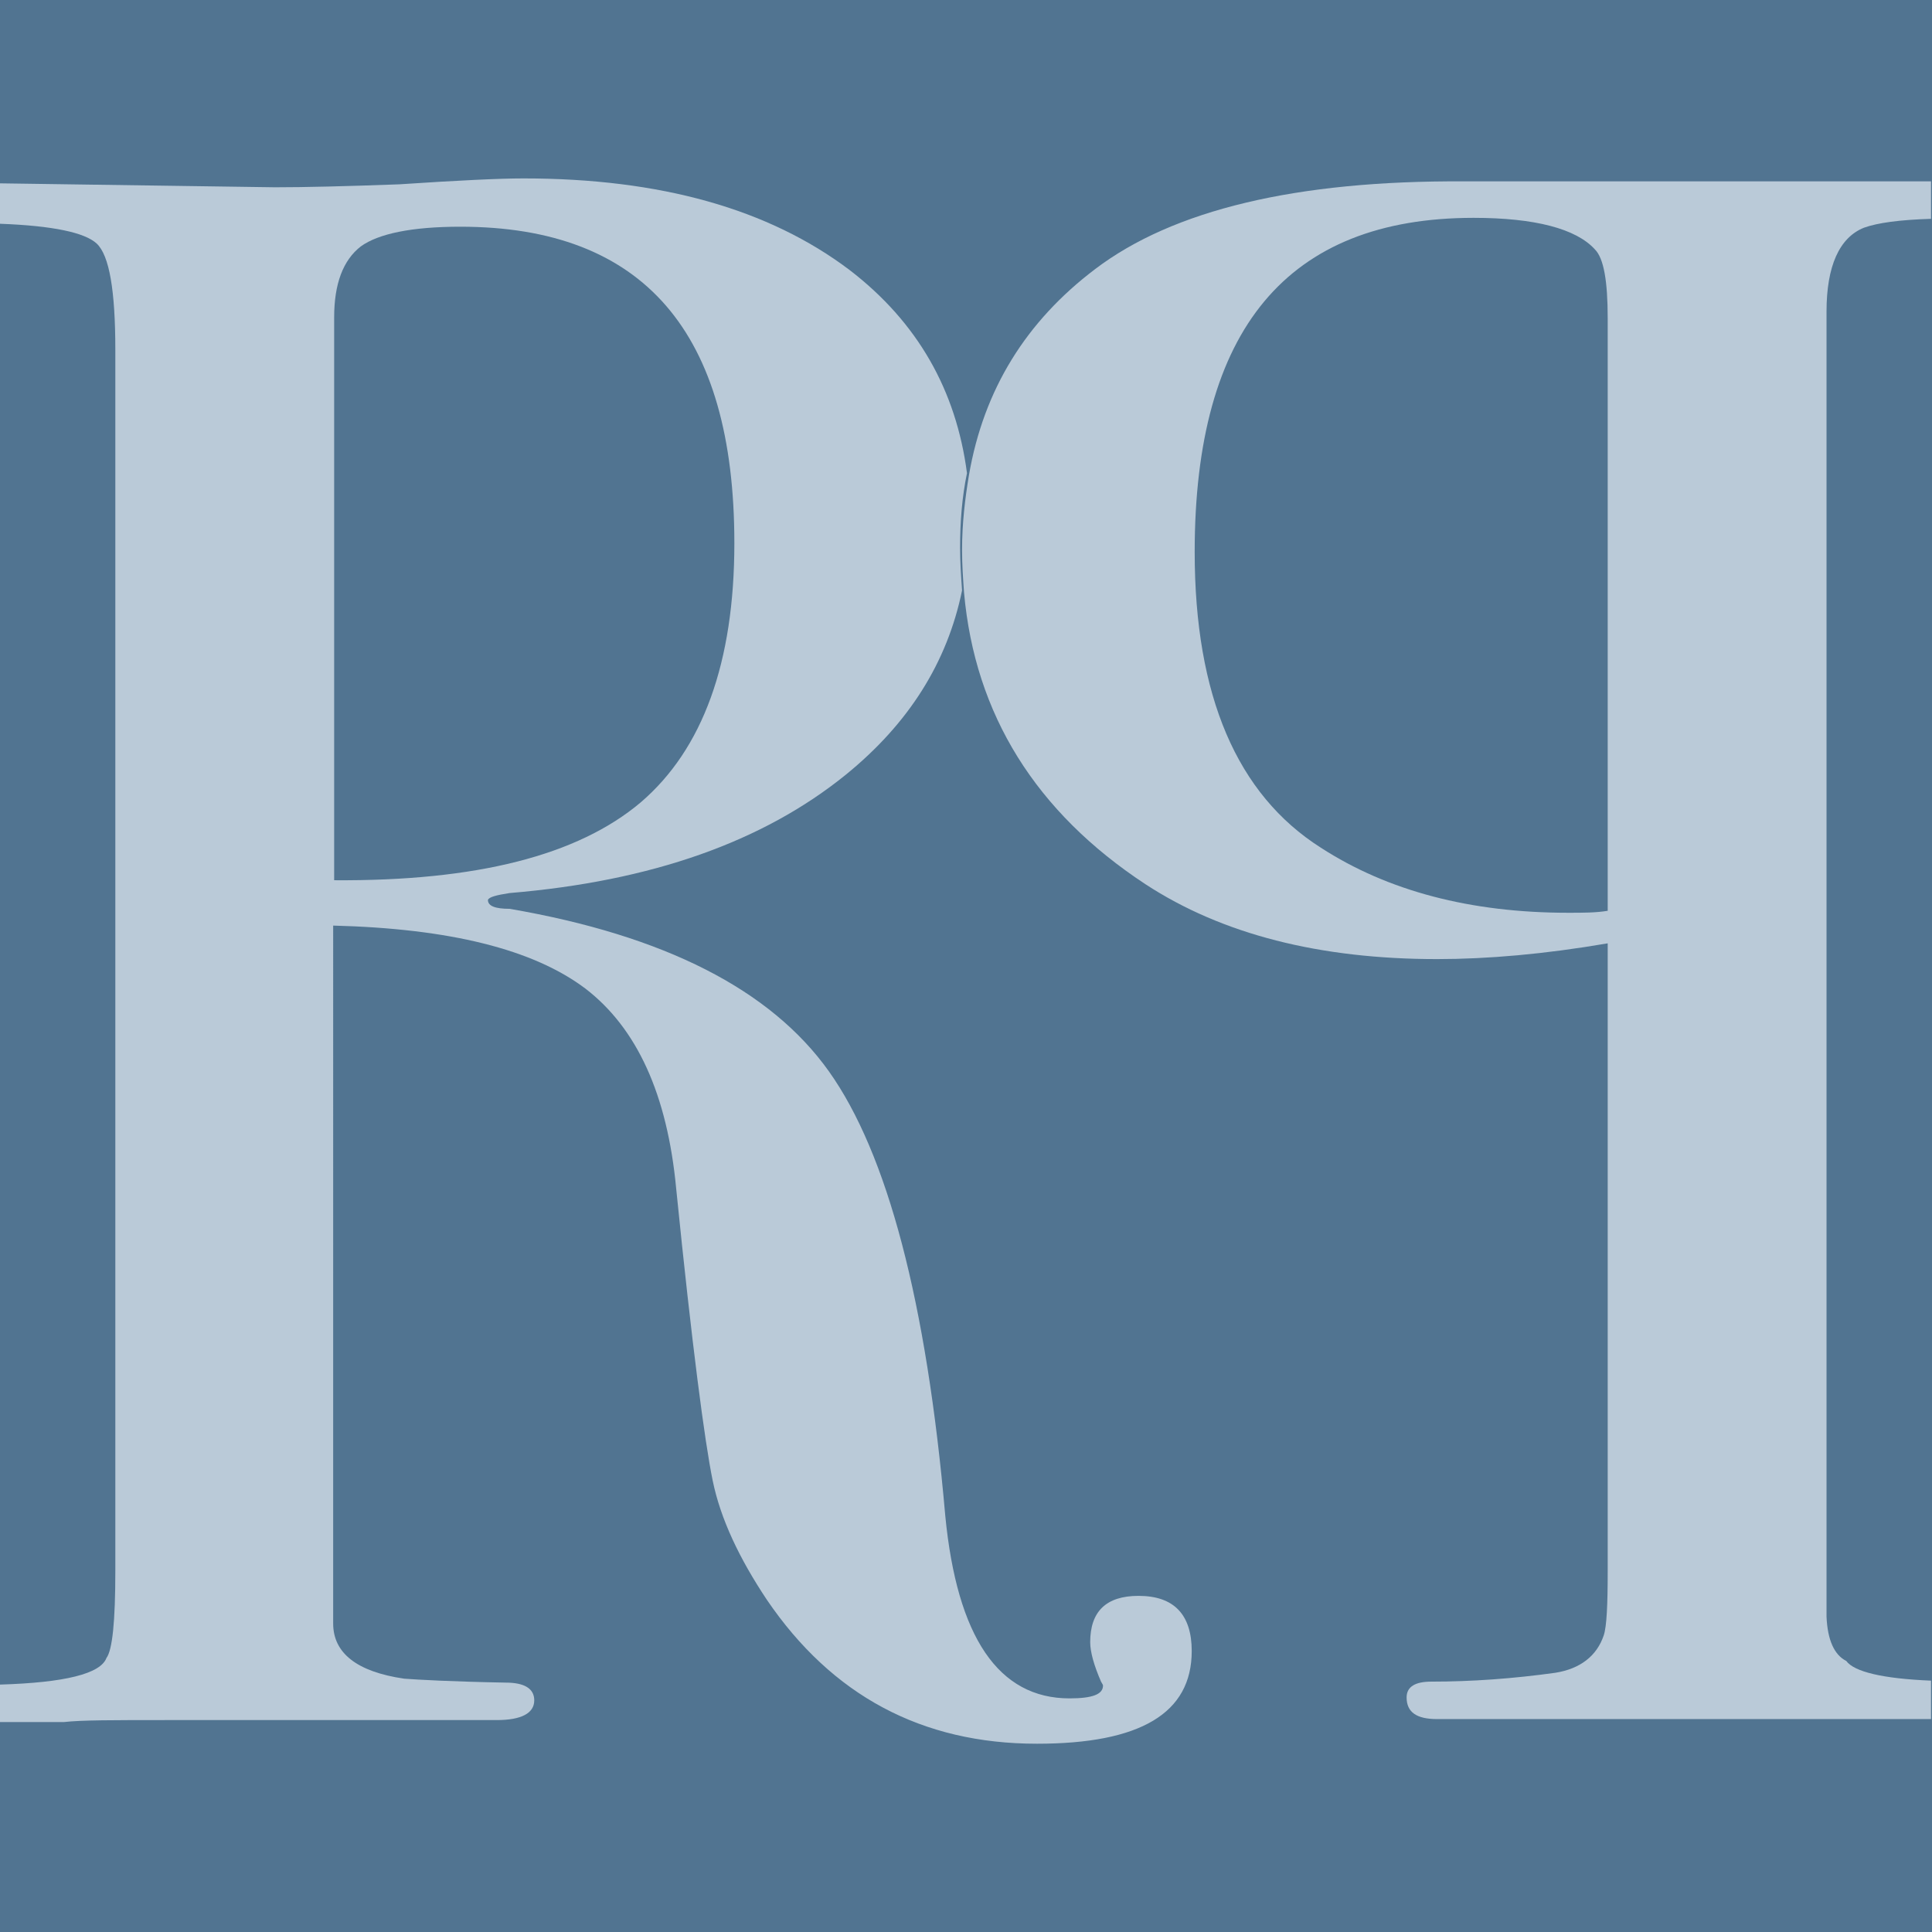
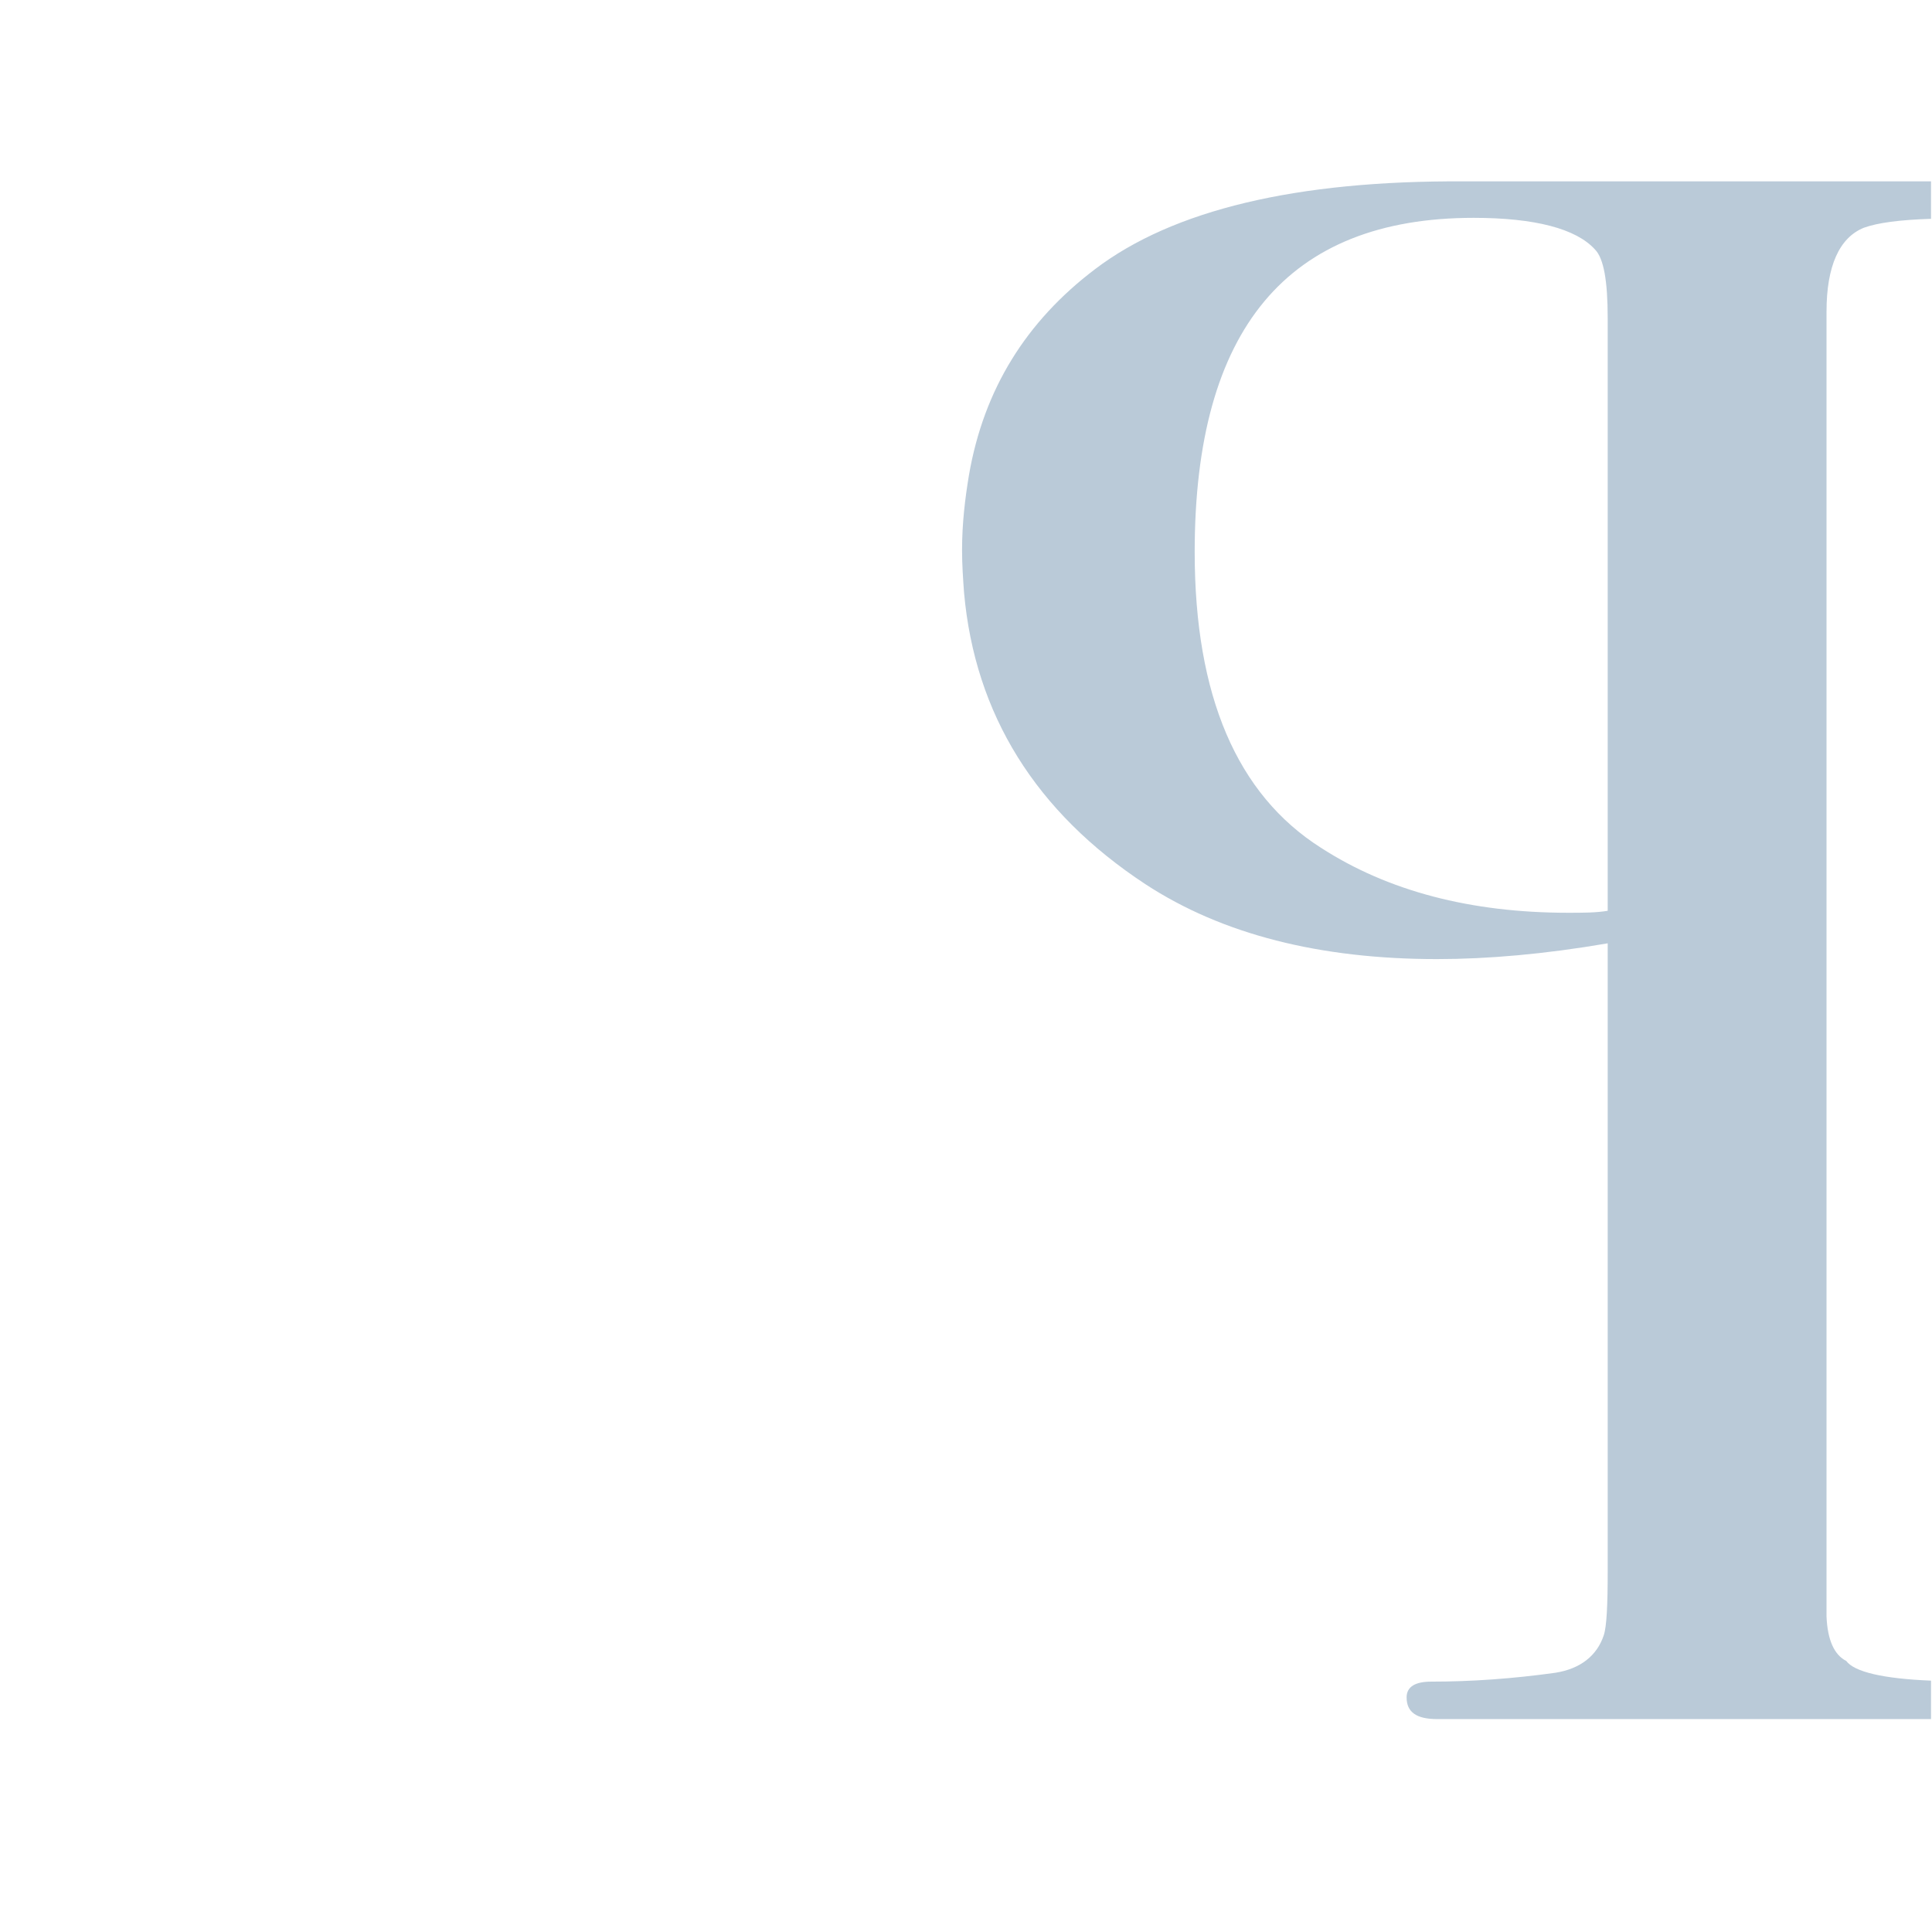
<svg xmlns="http://www.w3.org/2000/svg" version="1.1" id="Layer_1" x="0px" y="0px" viewBox="0 0 196 196" style="enable-background:new 0 0 196 196;" xml:space="preserve">
  <style type="text/css">
	.st0{fill:#517491;}
	.st1{fill:none;}
	.st2{fill:#BACAD8;}
</style>
-   <rect class="st0" width="196" height="196" />
  <g>
    <path class="st1" d="M40.6,18.9c6-0.4,10.2-0.6,12.6-0.6c13.9,0,25,3.1,33.1,9.3c6.9,5.3,10.9,12.1,11.9,20.6   c1.5-8.7,5.8-15.6,12.8-20.9c7.9-6,20.4-9,37.5-9H196V0H0v18.6l28.1,0.6C31.1,19.2,35.2,19.1,40.6,18.9z" />
    <path class="st1" d="M74.5,55.1c0-21.4-9.3-32.1-27.8-32.1c-4.9,0-8.3,0.7-10.1,2c-1.8,1.3-2.7,3.7-2.7,7.2v57   c14.4,0.2,24.7-2.5,31.1-7.9C71.3,76,74.5,67.2,74.5,55.1z" />
-     <path class="st1" d="M10.8,168c0.6-0.7,0.9-3.7,0.9-8.8V35.4c0-6-0.6-9.6-1.9-10.8c-1.1-1.1-4.4-1.7-9.8-2v148.1   C6.6,170.5,10.2,169.6,10.8,168z" />
-     <path class="st1" d="M194.6,174.5c-22.7,0-38.2,0-46.5,0c-0.6,0-1.3,0-2.2,0c-2.1,0-3.1-0.7-3.1-2.2c0-1,0.8-1.6,2.5-1.6   c4,0,8.2-0.3,12.6-0.9c2.5-0.4,4.2-1.7,4.9-3.8c0.3-0.9,0.4-3.1,0.4-6.5V95.7c-6.4,1-12.2,1.6-17.3,1.6c-12,0-21.8-2.5-29.6-7.6   c-11.2-7.3-17.3-17.1-18.4-29.6c-1.5,7.3-5.5,13.5-11.8,18.7c-8.4,6.8-19.8,10.8-34.1,12c-1.3,0.2-2.1,0.4-2.2,0.7   c0,0.6,0.7,0.9,2.2,0.9c15.7,2.7,26.5,8.2,32.4,16.5c5.9,8.3,9.8,23.4,11.8,45.1c1.2,12.3,5.4,18.5,12.6,18.5   c2.2,0,3.4-0.4,3.4-1.3c0-0.1-0.1-0.3-0.2-0.4c-0.8-1.6-1.1-3-1.1-4c0-3.1,1.6-4.7,4.9-4.7c3.6,0,5.4,1.9,5.4,5.6   c0,6.3-5.2,9.4-15.7,9.4c-11.7,0-20.8-4.9-27.4-14.6c-2.8-4.2-4.7-8.2-5.5-12.1c-0.8-3.9-2.1-13.8-3.7-29.6   c-0.9-9.6-4-16.3-9.2-20.3c-5.2-4-13.8-6.1-25.6-6.4v70.7c0,3,2.4,4.9,7.2,5.6c1.3,0.2,4.8,0.3,10.3,0.4c1.9,0,2.9,0.6,2.9,1.8   c0,1.3-1.3,2-3.8,2h-2.7c-1.3,0-7.9,0-19.5,0c-2.2,0-6.1,0-11.4,0c-5.2,0-8.7,0-10.3,0H0V196h196v-21.5H194.6z" />
-     <path class="st1" d="M121.2,56c0,14.6,4.3,24.6,12.8,30c6.9,4.4,15.3,6.6,25.1,6.6c1.5,0,2.8-0.1,4-0.2V32.3c0-3.8-0.4-6.1-1.3-7   c-1.9-2.1-6.1-3.2-12.3-3.2C130.6,22.1,121.2,33.4,121.2,56z" />
    <path class="st1" d="M185.4,31.6v132.6c0.2,2.4,0.8,3.9,2,4.5c0.9,1.1,3.7,1.8,8.6,2V22.1c-3.2,0.1-5.5,0.3-6.8,0.9   C186.6,24.1,185.4,26.9,185.4,31.6z" />
-     <path class="st2" d="M16.8,174.5c5.4,0,9.2,0,11.4,0c11.7,0,18.2,0,19.5,0h2.7c2.5,0,3.8-0.7,3.8-2c0-1.2-1-1.8-2.9-1.8   c-5.5-0.1-9-0.3-10.3-0.4c-4.8-0.7-7.2-2.6-7.2-5.6V93.9c11.8,0.3,20.3,2.4,25.6,6.4c5.2,4,8.3,10.7,9.2,20.3   c1.6,15.9,2.9,25.7,3.7,29.6c0.8,3.9,2.7,7.9,5.5,12.1c6.6,9.7,15.7,14.6,27.4,14.6c10.5,0,15.7-3.1,15.7-9.4   c0-3.7-1.8-5.6-5.4-5.6c-3.3,0-4.9,1.6-4.9,4.7c0,1,0.4,2.4,1.1,4c0.1,0.2,0.2,0.3,0.2,0.4c0,0.9-1.1,1.3-3.4,1.3   c-7.2,0-11.4-6.2-12.6-18.5c-1.9-21.8-5.9-36.8-11.8-45.1c-5.9-8.3-16.7-13.8-32.4-16.5c-1.5,0-2.2-0.3-2.2-0.9   c0.1-0.3,0.9-0.5,2.2-0.7c14.4-1.2,25.7-5.2,34.1-12c6.4-5.2,10.3-11.4,11.8-18.7c-0.1-1.4-0.2-2.9-0.2-4.3c0-2.7,0.2-5.2,0.7-7.6   c-1.1-8.4-5-15.3-11.9-20.6c-8.2-6.2-19.2-9.3-33.1-9.3c-2.4,0-6.6,0.2-12.6,0.6c-5.4,0.2-9.6,0.3-12.6,0.3L0,18.6v4.1   c5.4,0.2,8.6,0.9,9.8,2c1.3,1.2,1.9,4.8,1.9,10.8v123.9c0,5.1-0.3,8-0.9,8.8c-0.6,1.6-4.2,2.5-10.8,2.7v3.8h6.5   C8.2,174.5,11.6,174.5,16.8,174.5z M33.9,32.2c0-3.4,0.9-5.8,2.7-7.2c1.8-1.3,5.2-2,10.1-2c18.6,0,27.8,10.7,27.8,32.1   c0,12.1-3.2,20.9-9.5,26.3c-6.4,5.4-16.7,8-31.1,7.9V32.2z" />
    <path class="st2" d="M111.1,27.3c-7,5.3-11.3,12.2-12.8,20.9c-0.4,2.4-0.7,4.9-0.7,7.6c0,1.5,0.1,2.9,0.2,4.3   c1.1,12.4,7.3,22.3,18.4,29.6c7.8,5.1,17.7,7.6,29.6,7.6c5.1,0,10.9-0.5,17.3-1.6v63.7c0,3.4-0.1,5.6-0.4,6.5   c-0.7,2.1-2.4,3.4-4.9,3.8c-4.3,0.6-8.5,0.9-12.6,0.9c-1.6,0-2.5,0.5-2.5,1.6c0,1.5,1,2.2,3.1,2.2c0.9,0,1.6,0,2.2,0   c8.2,0,23.7,0,46.5,0h1.4v-3.9c-4.9-0.2-7.8-0.9-8.6-2c-1.2-0.6-1.9-2.1-2-4.5V31.6c0-4.6,1.3-7.5,3.8-8.5c1.4-0.5,3.6-0.8,6.8-0.9   v-3.8h-47.4C131.5,18.3,119,21.3,111.1,27.3z M161.8,25.3c0.9,0.9,1.3,3.2,1.3,7v60.1c-1.2,0.2-2.5,0.2-4,0.2   c-9.9,0-18.3-2.2-25.1-6.6c-8.5-5.4-12.8-15.4-12.8-30c0-22.6,9.4-33.9,28.3-33.9C155.7,22.1,159.9,23.2,161.8,25.3z" />
  </g>
</svg>